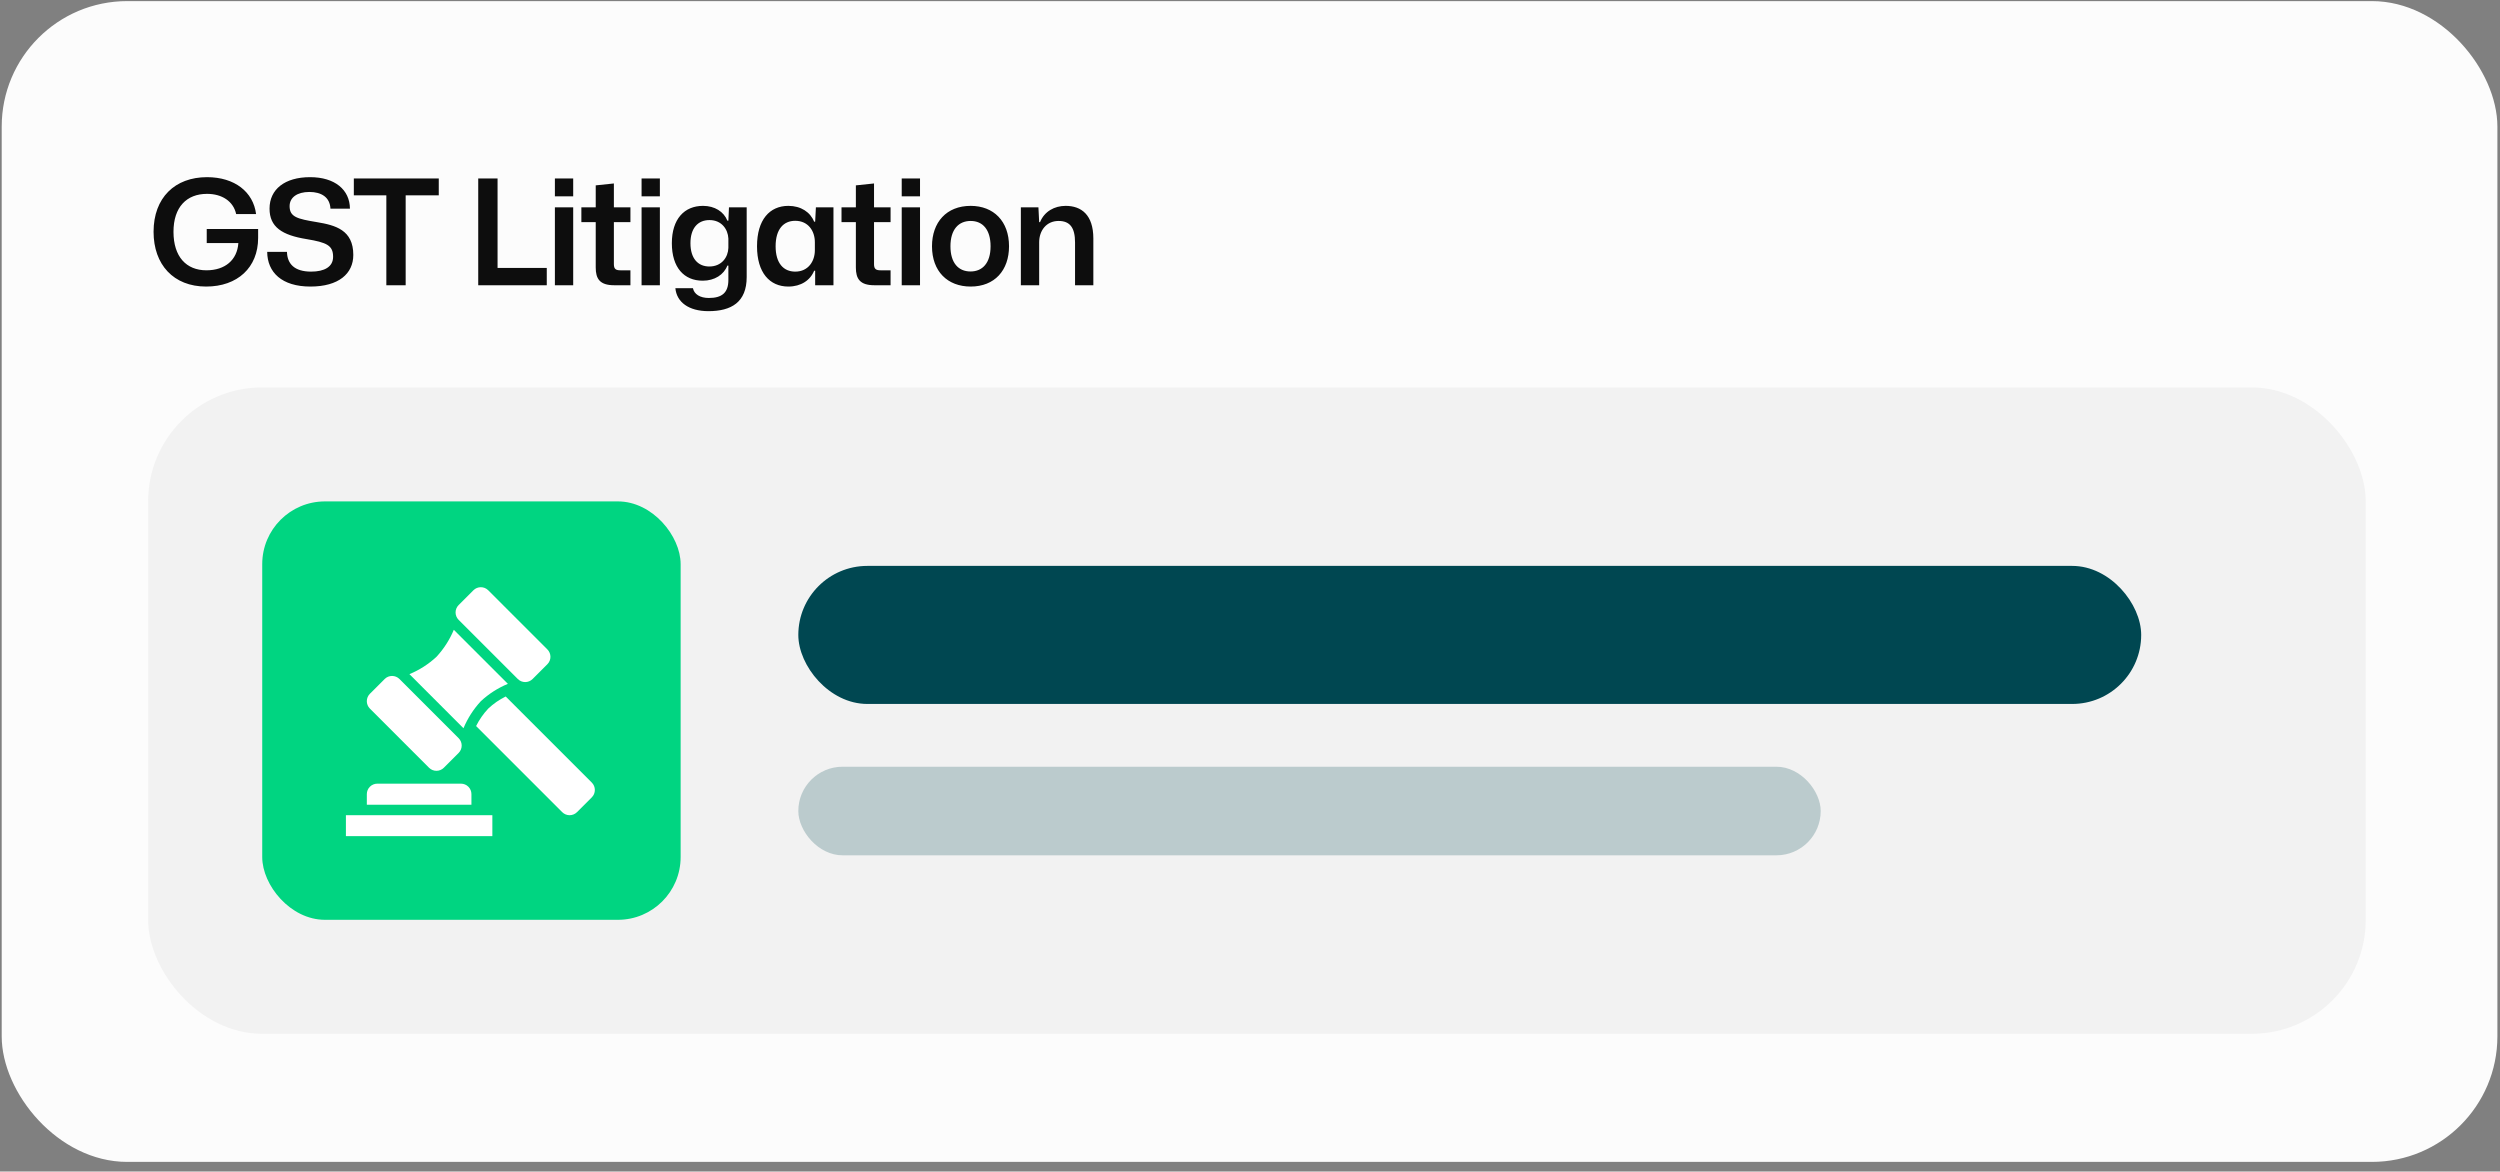
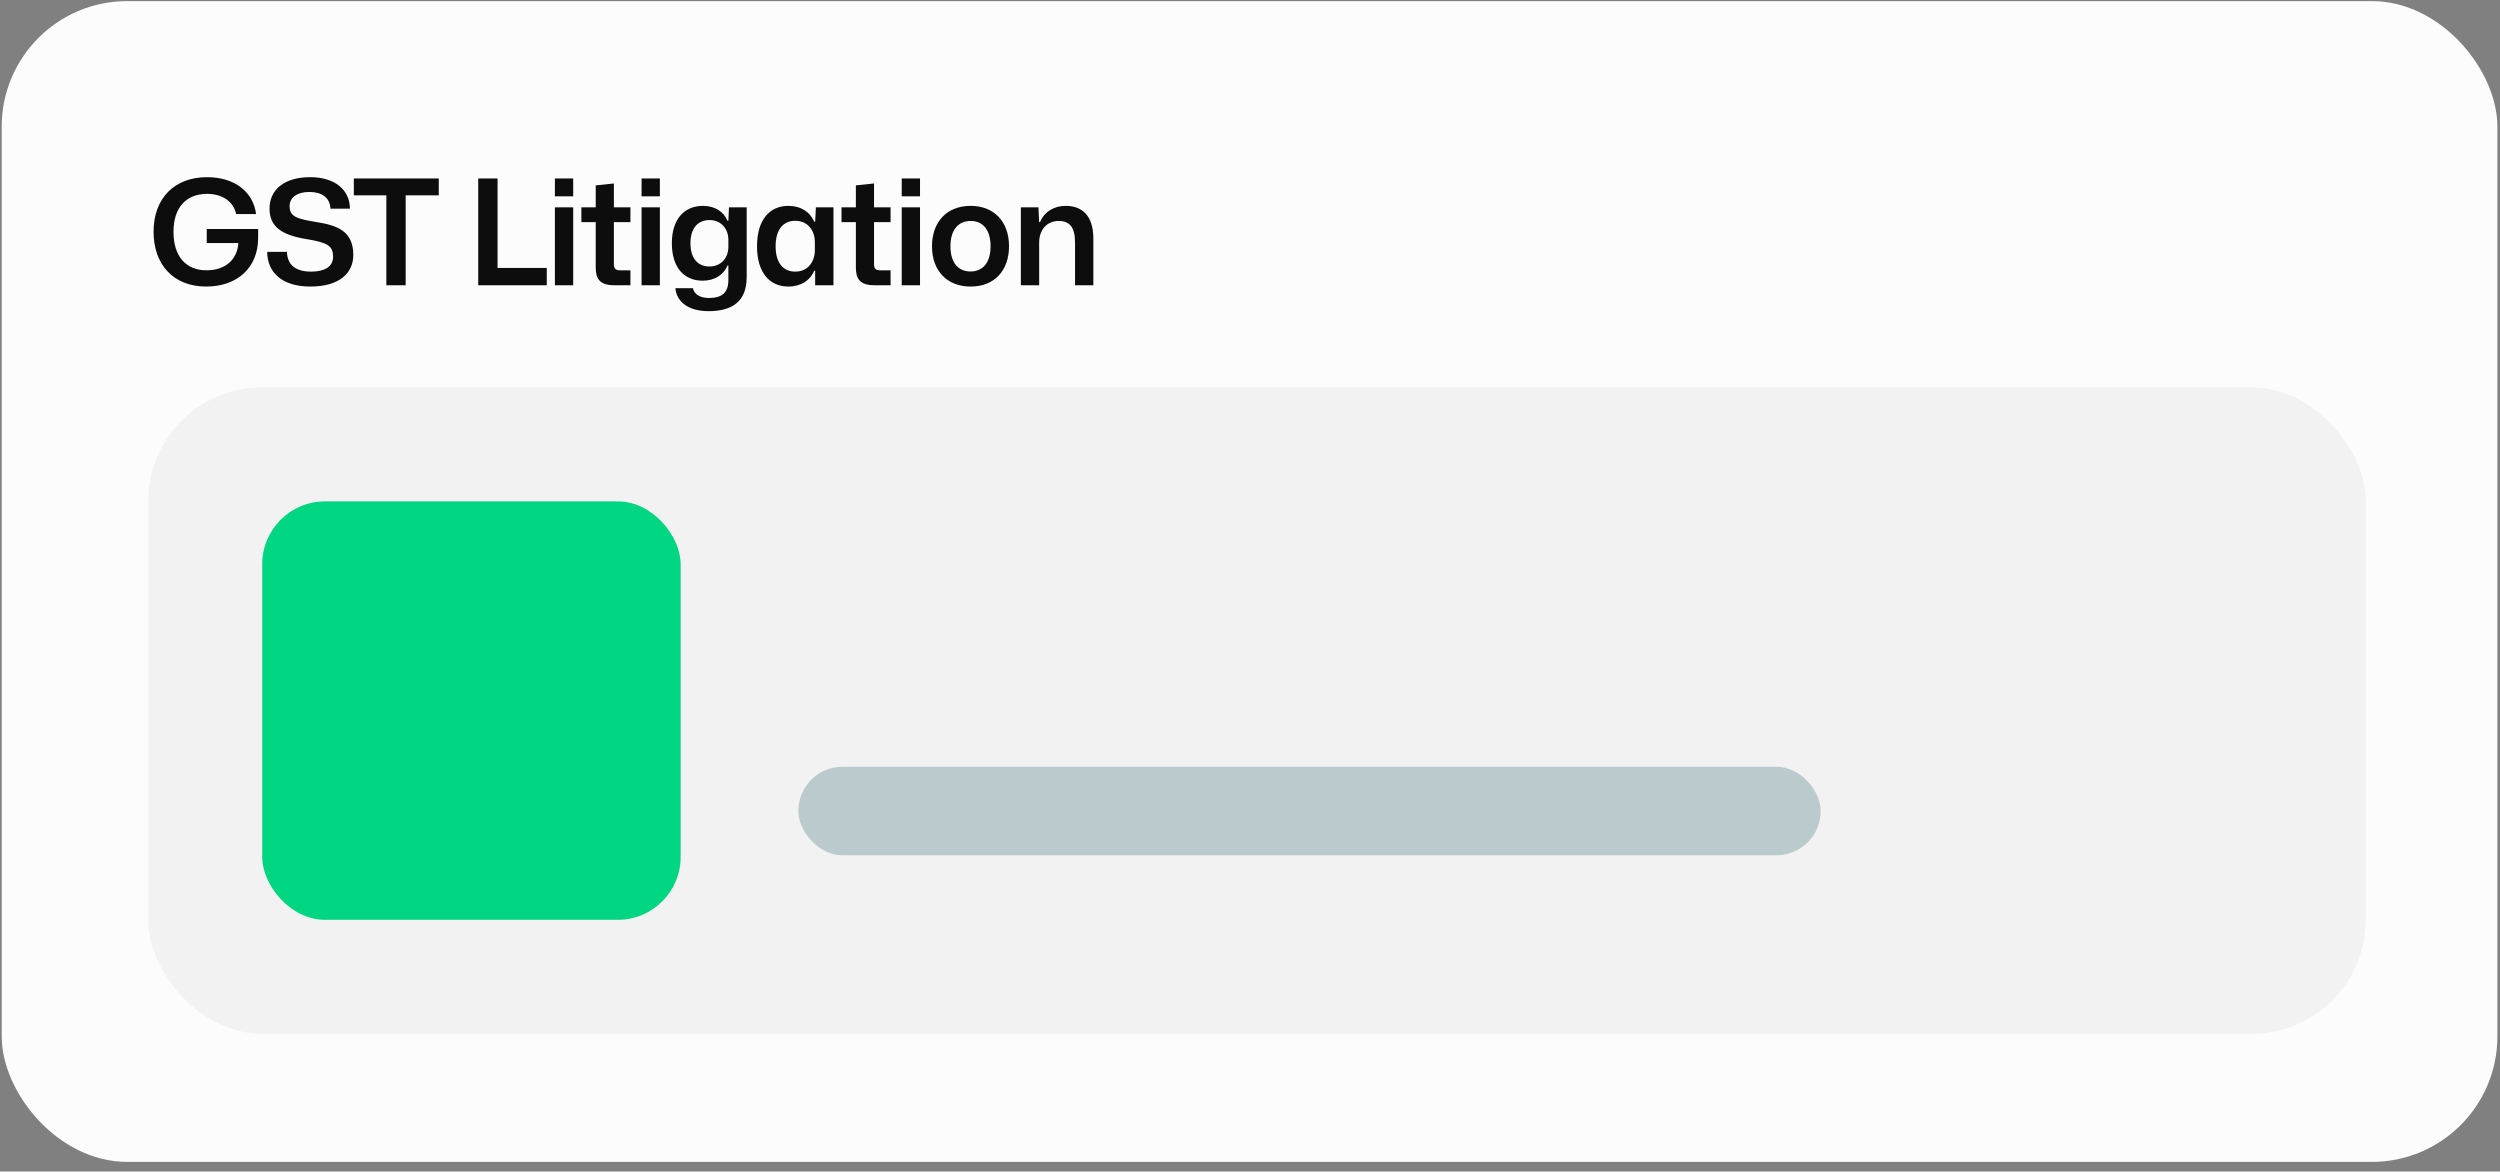
<svg xmlns="http://www.w3.org/2000/svg" width="239" height="112" viewBox="0 0 239 112" fill="none">
  <rect x="0" y="0" width="239" height="112" fill="#808080" stroke="none" />
  <rect x="0.163" y="0.106" width="238.588" height="110.971" rx="12" fill="#FCFCFC" />
  <rect x="14.163" y="37.039" width="212" height="61.79" rx="10.887" fill="#F2F2F2" />
  <rect x="25.069" y="47.934" width="40" height="40" rx="6" fill="#00D581" />
  <g clip-path="url(#clip0_3356_896)">
-     <path d="M33.069 77.934H47.069V79.934H33.069V77.934Z" fill="white" />
-     <path d="M45.069 75.918C45.069 75.652 44.964 75.398 44.776 75.211C44.589 75.023 44.334 74.918 44.069 74.918H36.069C35.804 74.918 35.55 75.023 35.362 75.211C35.174 75.398 35.069 75.652 35.069 75.918V76.934H45.069V75.918Z" fill="white" />
-     <path d="M46.676 67.742C46.21 68.238 45.819 68.8 45.516 69.41L53.747 77.641C53.934 77.829 54.189 77.934 54.454 77.934C54.719 77.934 54.973 77.829 55.161 77.641L56.575 76.227C56.668 76.134 56.742 76.024 56.792 75.903C56.842 75.781 56.868 75.651 56.868 75.52C56.868 75.388 56.842 75.258 56.792 75.137C56.742 75.016 56.668 74.906 56.575 74.813L48.344 66.584C47.733 66.884 47.171 67.275 46.676 67.742Z" fill="white" />
+     <path d="M33.069 77.934H47.069V79.934H33.069V77.934" fill="white" />
    <path d="M41.726 62.792C40.97 63.494 40.094 64.055 39.141 64.449L44.309 69.618C44.707 68.666 45.269 67.791 45.969 67.034C46.725 66.332 47.601 65.771 48.554 65.376L43.385 60.209C42.987 61.16 42.426 62.035 41.726 62.792Z" fill="white" />
    <path d="M45.26 56.429L43.846 57.843C43.455 58.234 43.455 58.867 43.846 59.258L49.502 64.913C49.892 65.304 50.525 65.304 50.916 64.913L52.33 63.499C52.72 63.109 52.72 62.476 52.33 62.086L46.674 56.429C46.283 56.039 45.65 56.039 45.26 56.429Z" fill="white" />
    <path d="M36.774 64.913L35.36 66.327C34.97 66.718 34.97 67.351 35.36 67.741L41.016 73.397C41.407 73.788 42.04 73.788 42.43 73.397L43.844 71.983C44.235 71.593 44.235 70.96 43.844 70.569L38.188 64.913C37.798 64.523 37.165 64.523 36.774 64.913Z" fill="white" />
  </g>
-   <rect x="76.319" y="54.1" width="128.379" height="13.198" rx="6.599" fill="#004751" />
  <rect x="76.319" y="73.299" width="97.74" height="8.469" rx="4.234" fill="#004751" fill-opacity="0.23" />
  <path d="M19.707 27.395C16.585 27.395 14.681 25.295 14.681 22.159C14.681 18.897 16.725 16.937 19.791 16.937C22.437 16.937 24.215 18.351 24.481 20.465H22.577C22.311 19.247 21.233 18.533 19.791 18.533C17.845 18.533 16.585 19.793 16.585 22.159C16.585 24.539 17.803 25.841 19.735 25.841C21.513 25.841 22.675 24.861 22.787 23.237H19.763V21.893H24.677V22.747C24.677 25.575 22.703 27.395 19.707 27.395ZM29.674 27.395C26.944 27.395 25.558 26.037 25.544 24.077H27.434C27.462 25.225 28.148 25.967 29.744 25.967C31.018 25.967 31.844 25.505 31.844 24.553C31.844 23.461 31.242 23.181 29.31 22.859C26.972 22.481 25.768 21.711 25.768 19.947C25.768 18.099 27.224 16.937 29.646 16.937C32.012 16.937 33.44 18.141 33.454 19.947H31.592C31.536 18.841 30.71 18.351 29.576 18.351C28.4 18.351 27.686 18.883 27.686 19.709C27.686 20.745 28.428 20.927 30.29 21.235C32.054 21.529 33.776 21.977 33.776 24.371C33.776 26.163 32.376 27.395 29.674 27.395ZM36.934 27.269V18.673H33.826V17.063H41.946V18.673H38.782V27.269H36.934ZM45.719 27.269V17.063H47.567V25.617H52.271V27.269H45.719ZM53.048 18.771V17.063H54.798V18.771H53.048ZM53.048 27.269V19.821H54.798V27.269H53.048ZM58.715 27.269C57.329 27.269 56.951 26.639 56.951 25.575V21.235H55.579V19.821H56.951V17.721L58.687 17.539V19.821H60.269V21.235H58.687V25.253C58.687 25.729 58.883 25.841 59.317 25.841H60.269V27.269H58.715ZM61.334 18.771V17.063H63.084V18.771H61.334ZM61.334 27.269V19.821H63.084V27.269H61.334ZM67.729 29.747C65.853 29.747 64.691 28.893 64.565 27.549H66.245C66.357 28.123 66.917 28.487 67.771 28.487C69.031 28.487 69.633 27.969 69.633 26.765V25.393H69.535C69.199 26.261 68.317 26.835 67.183 26.835C65.391 26.835 64.229 25.575 64.229 23.251C64.229 20.941 65.419 19.681 67.211 19.681C68.331 19.681 69.199 20.241 69.535 21.095H69.633L69.689 19.821H71.383V26.485C71.383 28.893 69.913 29.747 67.729 29.747ZM67.813 25.477C68.989 25.477 69.605 24.595 69.633 23.699V22.803C69.591 21.921 68.989 21.039 67.827 21.039C66.721 21.039 66.007 21.809 66.007 23.251C66.007 24.721 66.735 25.477 67.813 25.477ZM75.367 27.395C73.575 27.395 72.371 26.065 72.371 23.545C72.371 21.011 73.575 19.681 75.367 19.681C76.571 19.681 77.467 20.283 77.831 21.193H77.929L77.999 19.821H79.679V27.269H77.929V25.883H77.831C77.467 26.793 76.571 27.395 75.367 27.395ZM76.025 25.967C77.271 25.967 77.901 24.973 77.901 23.923V23.153C77.901 22.089 77.271 21.109 76.025 21.109C74.905 21.109 74.149 21.907 74.149 23.545C74.149 25.169 74.905 25.967 76.025 25.967ZM83.585 27.269C82.199 27.269 81.821 26.639 81.821 25.575V21.235H80.449V19.821H81.821V17.721L83.557 17.539V19.821H85.139V21.235H83.557V25.253C83.557 25.729 83.753 25.841 84.187 25.841H85.139V27.269H83.585ZM86.204 18.771V17.063H87.954V18.771H86.204ZM86.204 27.269V19.821H87.954V27.269H86.204ZM92.795 27.395C90.583 27.395 89.099 25.939 89.099 23.545C89.099 21.249 90.485 19.681 92.795 19.681C94.993 19.681 96.463 21.151 96.463 23.545C96.463 25.841 95.091 27.395 92.795 27.395ZM92.781 25.953C93.929 25.953 94.699 25.141 94.699 23.545C94.699 21.963 93.957 21.123 92.795 21.123C91.633 21.123 90.863 21.949 90.863 23.545C90.863 25.113 91.605 25.953 92.781 25.953ZM97.594 27.269V19.821H99.273L99.344 21.235H99.427C99.847 20.213 100.8 19.681 101.878 19.681C103.39 19.681 104.524 20.549 104.524 22.803V27.269H102.774V23.181C102.774 21.781 102.298 21.123 101.206 21.123C100.03 21.123 99.344 22.047 99.344 23.167V27.269H97.594Z" fill="#0D0D0D" />
  <defs>
    <clipPath id="clip0_3356_896">
-       <rect width="24" height="24" fill="white" transform="translate(33.069 55.934)" />
-     </clipPath>
+       </clipPath>
  </defs>
</svg>